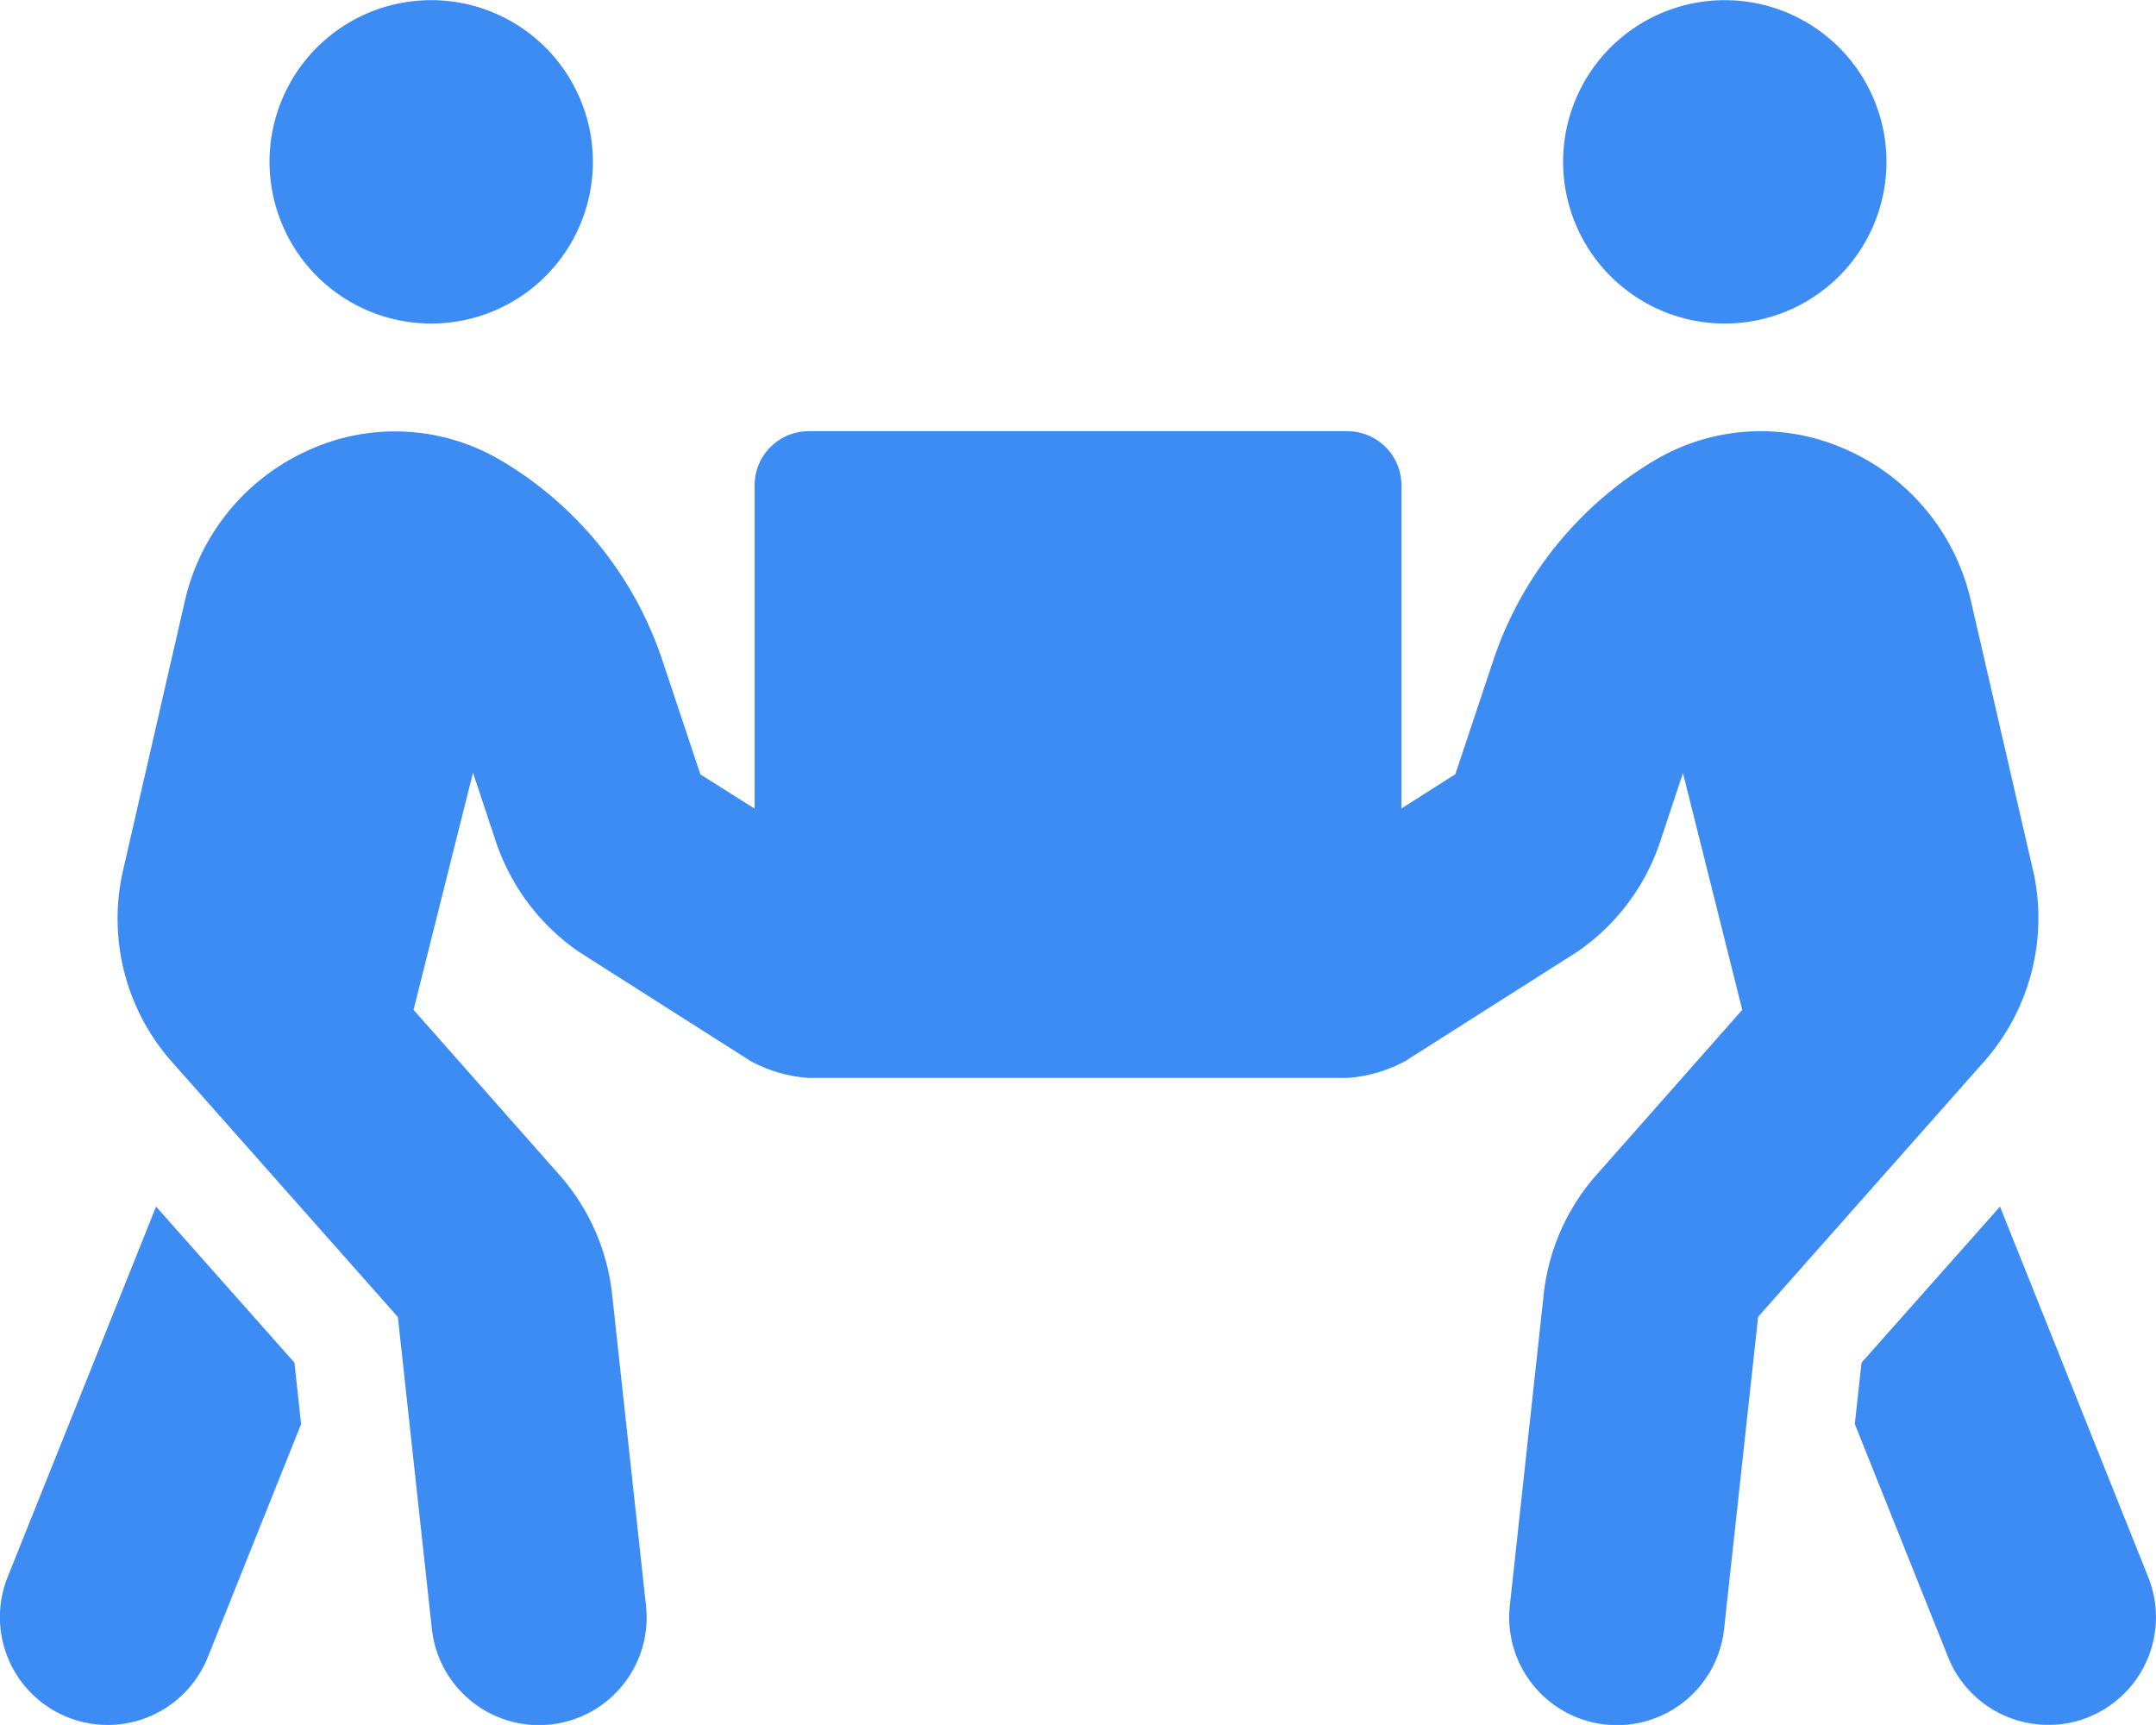
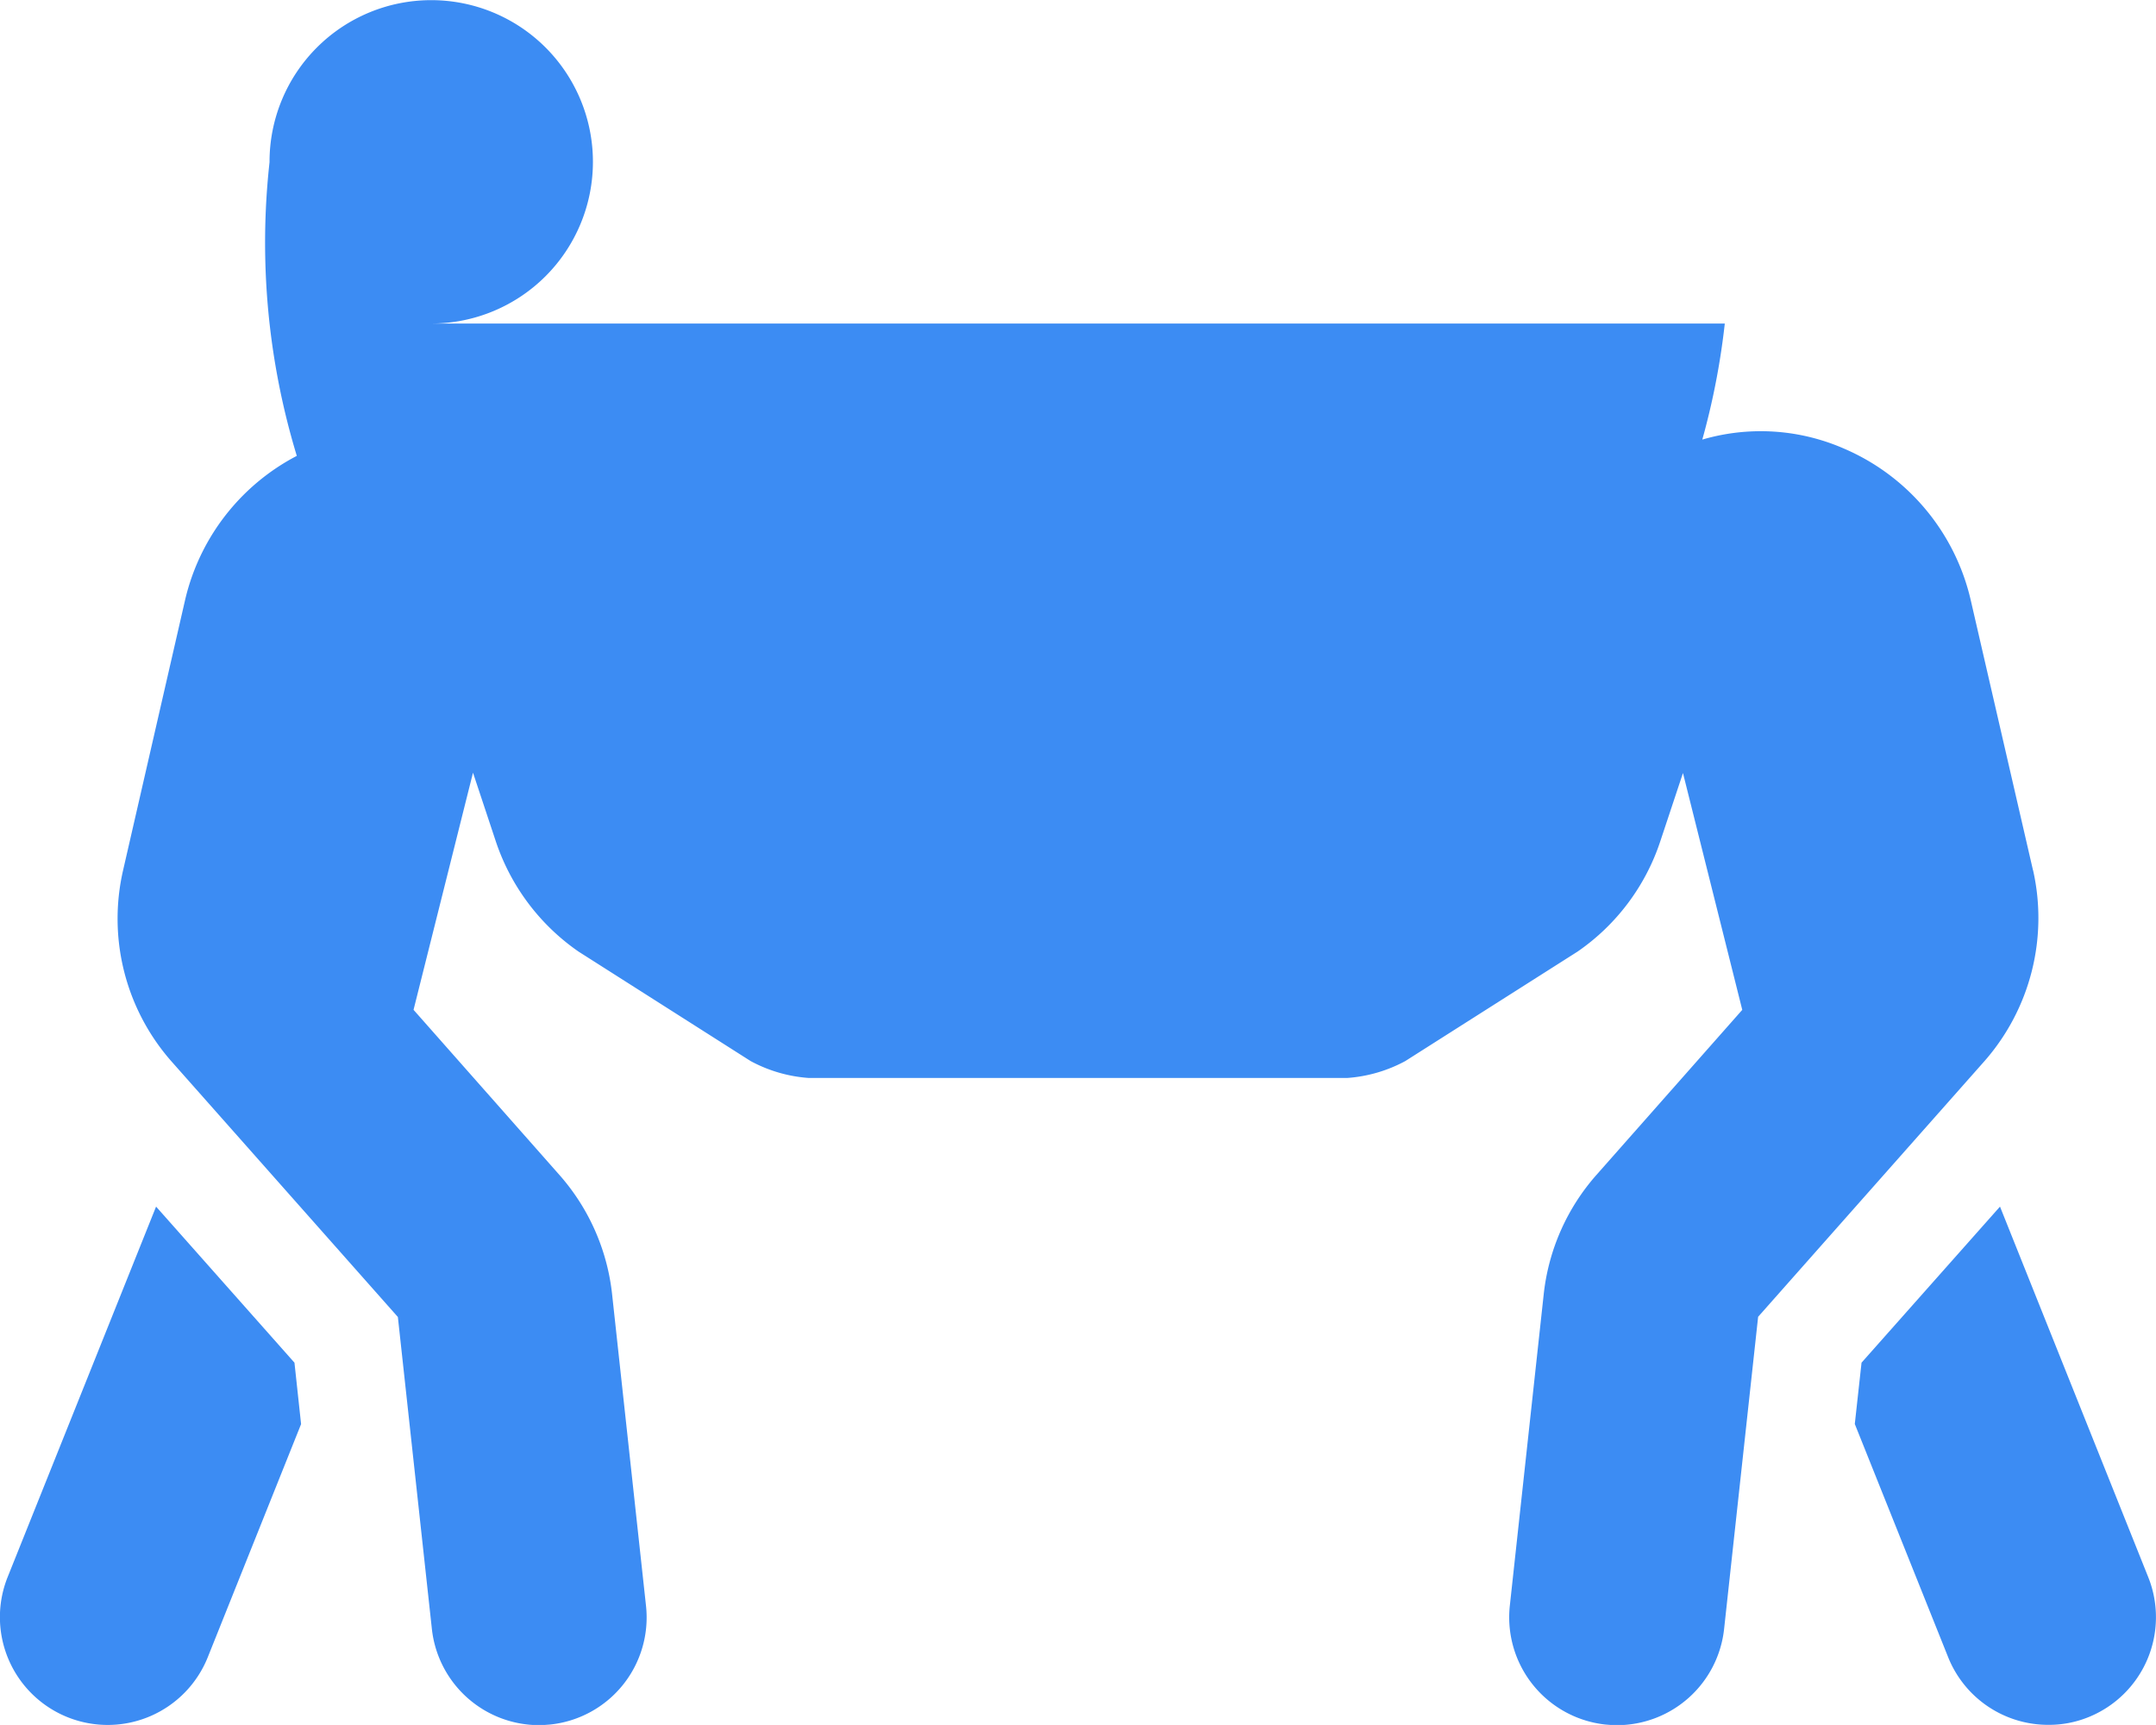
<svg xmlns="http://www.w3.org/2000/svg" width="56.649" height="45.317" viewBox="0 0 56.649 45.317">
-   <path id="blue-people-carry-icon" d="M11.33,8.5A4.248,4.248,0,1,0,7.081,4.248,4.25,4.25,0,0,0,11.33,8.5Zm33.988,0a4.248,4.248,0,1,0-4.248-4.248A4.25,4.25,0,0,0,45.318,8.5ZM56.443,41.432,52.549,31.7,48.911,35.8l-.177,1.611,2.452,6.125a2.83,2.83,0,0,0,2.629,1.779,2.752,2.752,0,0,0,1.053-.2A2.831,2.831,0,0,0,56.443,41.432ZM53.416,22.862l-1.637-7.1A5.736,5.736,0,0,0,48.46,11.79a5.461,5.461,0,0,0-4.965.292,9.7,9.7,0,0,0-4.257,5.258l-1,3-1.416.9v-8.5A1.42,1.42,0,0,0,35.4,11.329H21.243a1.42,1.42,0,0,0-1.416,1.416v8.5l-1.425-.9-1-3a9.628,9.628,0,0,0-4.257-5.258,5.463,5.463,0,0,0-4.965-.292,5.736,5.736,0,0,0-3.319,3.974l-1.629,7.1a5.671,5.671,0,0,0,1.275,5.019L10.453,34.6l.894,8.2a2.835,2.835,0,0,0,2.815,2.523c.106,0,.2-.009.31-.018a2.828,2.828,0,0,0,2.5-3.124l-.894-8.214a5.657,5.657,0,0,0-1.381-3.1l-3.832-4.337L12.427,20.3l.6,1.806A5.724,5.724,0,0,0,15.2,25l4.523,2.877a3.768,3.768,0,0,0,1.522.443H35.4a3.768,3.768,0,0,0,1.522-.443L41.45,25a5.688,5.688,0,0,0,2.169-2.885l.6-1.806,1.558,6.222-3.832,4.337a5.657,5.657,0,0,0-1.381,3.1l-.894,8.214a2.834,2.834,0,0,0,2.5,3.124c.106.009.2.018.31.018A2.834,2.834,0,0,0,45.3,42.795l.894-8.2,5.948-6.718a5.7,5.7,0,0,0,1.275-5.019ZM4.1,31.7.2,41.432a2.832,2.832,0,1,0,5.258,2.107l2.452-6.125L7.736,35.8,4.1,31.7Z" transform="translate(0.001)" fill="#3c8cf3" />
+   <path id="blue-people-carry-icon" d="M11.33,8.5A4.248,4.248,0,1,0,7.081,4.248,4.25,4.25,0,0,0,11.33,8.5Za4.248,4.248,0,1,0-4.248-4.248A4.25,4.25,0,0,0,45.318,8.5ZM56.443,41.432,52.549,31.7,48.911,35.8l-.177,1.611,2.452,6.125a2.83,2.83,0,0,0,2.629,1.779,2.752,2.752,0,0,0,1.053-.2A2.831,2.831,0,0,0,56.443,41.432ZM53.416,22.862l-1.637-7.1A5.736,5.736,0,0,0,48.46,11.79a5.461,5.461,0,0,0-4.965.292,9.7,9.7,0,0,0-4.257,5.258l-1,3-1.416.9v-8.5A1.42,1.42,0,0,0,35.4,11.329H21.243a1.42,1.42,0,0,0-1.416,1.416v8.5l-1.425-.9-1-3a9.628,9.628,0,0,0-4.257-5.258,5.463,5.463,0,0,0-4.965-.292,5.736,5.736,0,0,0-3.319,3.974l-1.629,7.1a5.671,5.671,0,0,0,1.275,5.019L10.453,34.6l.894,8.2a2.835,2.835,0,0,0,2.815,2.523c.106,0,.2-.009.31-.018a2.828,2.828,0,0,0,2.5-3.124l-.894-8.214a5.657,5.657,0,0,0-1.381-3.1l-3.832-4.337L12.427,20.3l.6,1.806A5.724,5.724,0,0,0,15.2,25l4.523,2.877a3.768,3.768,0,0,0,1.522.443H35.4a3.768,3.768,0,0,0,1.522-.443L41.45,25a5.688,5.688,0,0,0,2.169-2.885l.6-1.806,1.558,6.222-3.832,4.337a5.657,5.657,0,0,0-1.381,3.1l-.894,8.214a2.834,2.834,0,0,0,2.5,3.124c.106.009.2.018.31.018A2.834,2.834,0,0,0,45.3,42.795l.894-8.2,5.948-6.718a5.7,5.7,0,0,0,1.275-5.019ZM4.1,31.7.2,41.432a2.832,2.832,0,1,0,5.258,2.107l2.452-6.125L7.736,35.8,4.1,31.7Z" transform="translate(0.001)" fill="#3c8cf3" />
</svg>